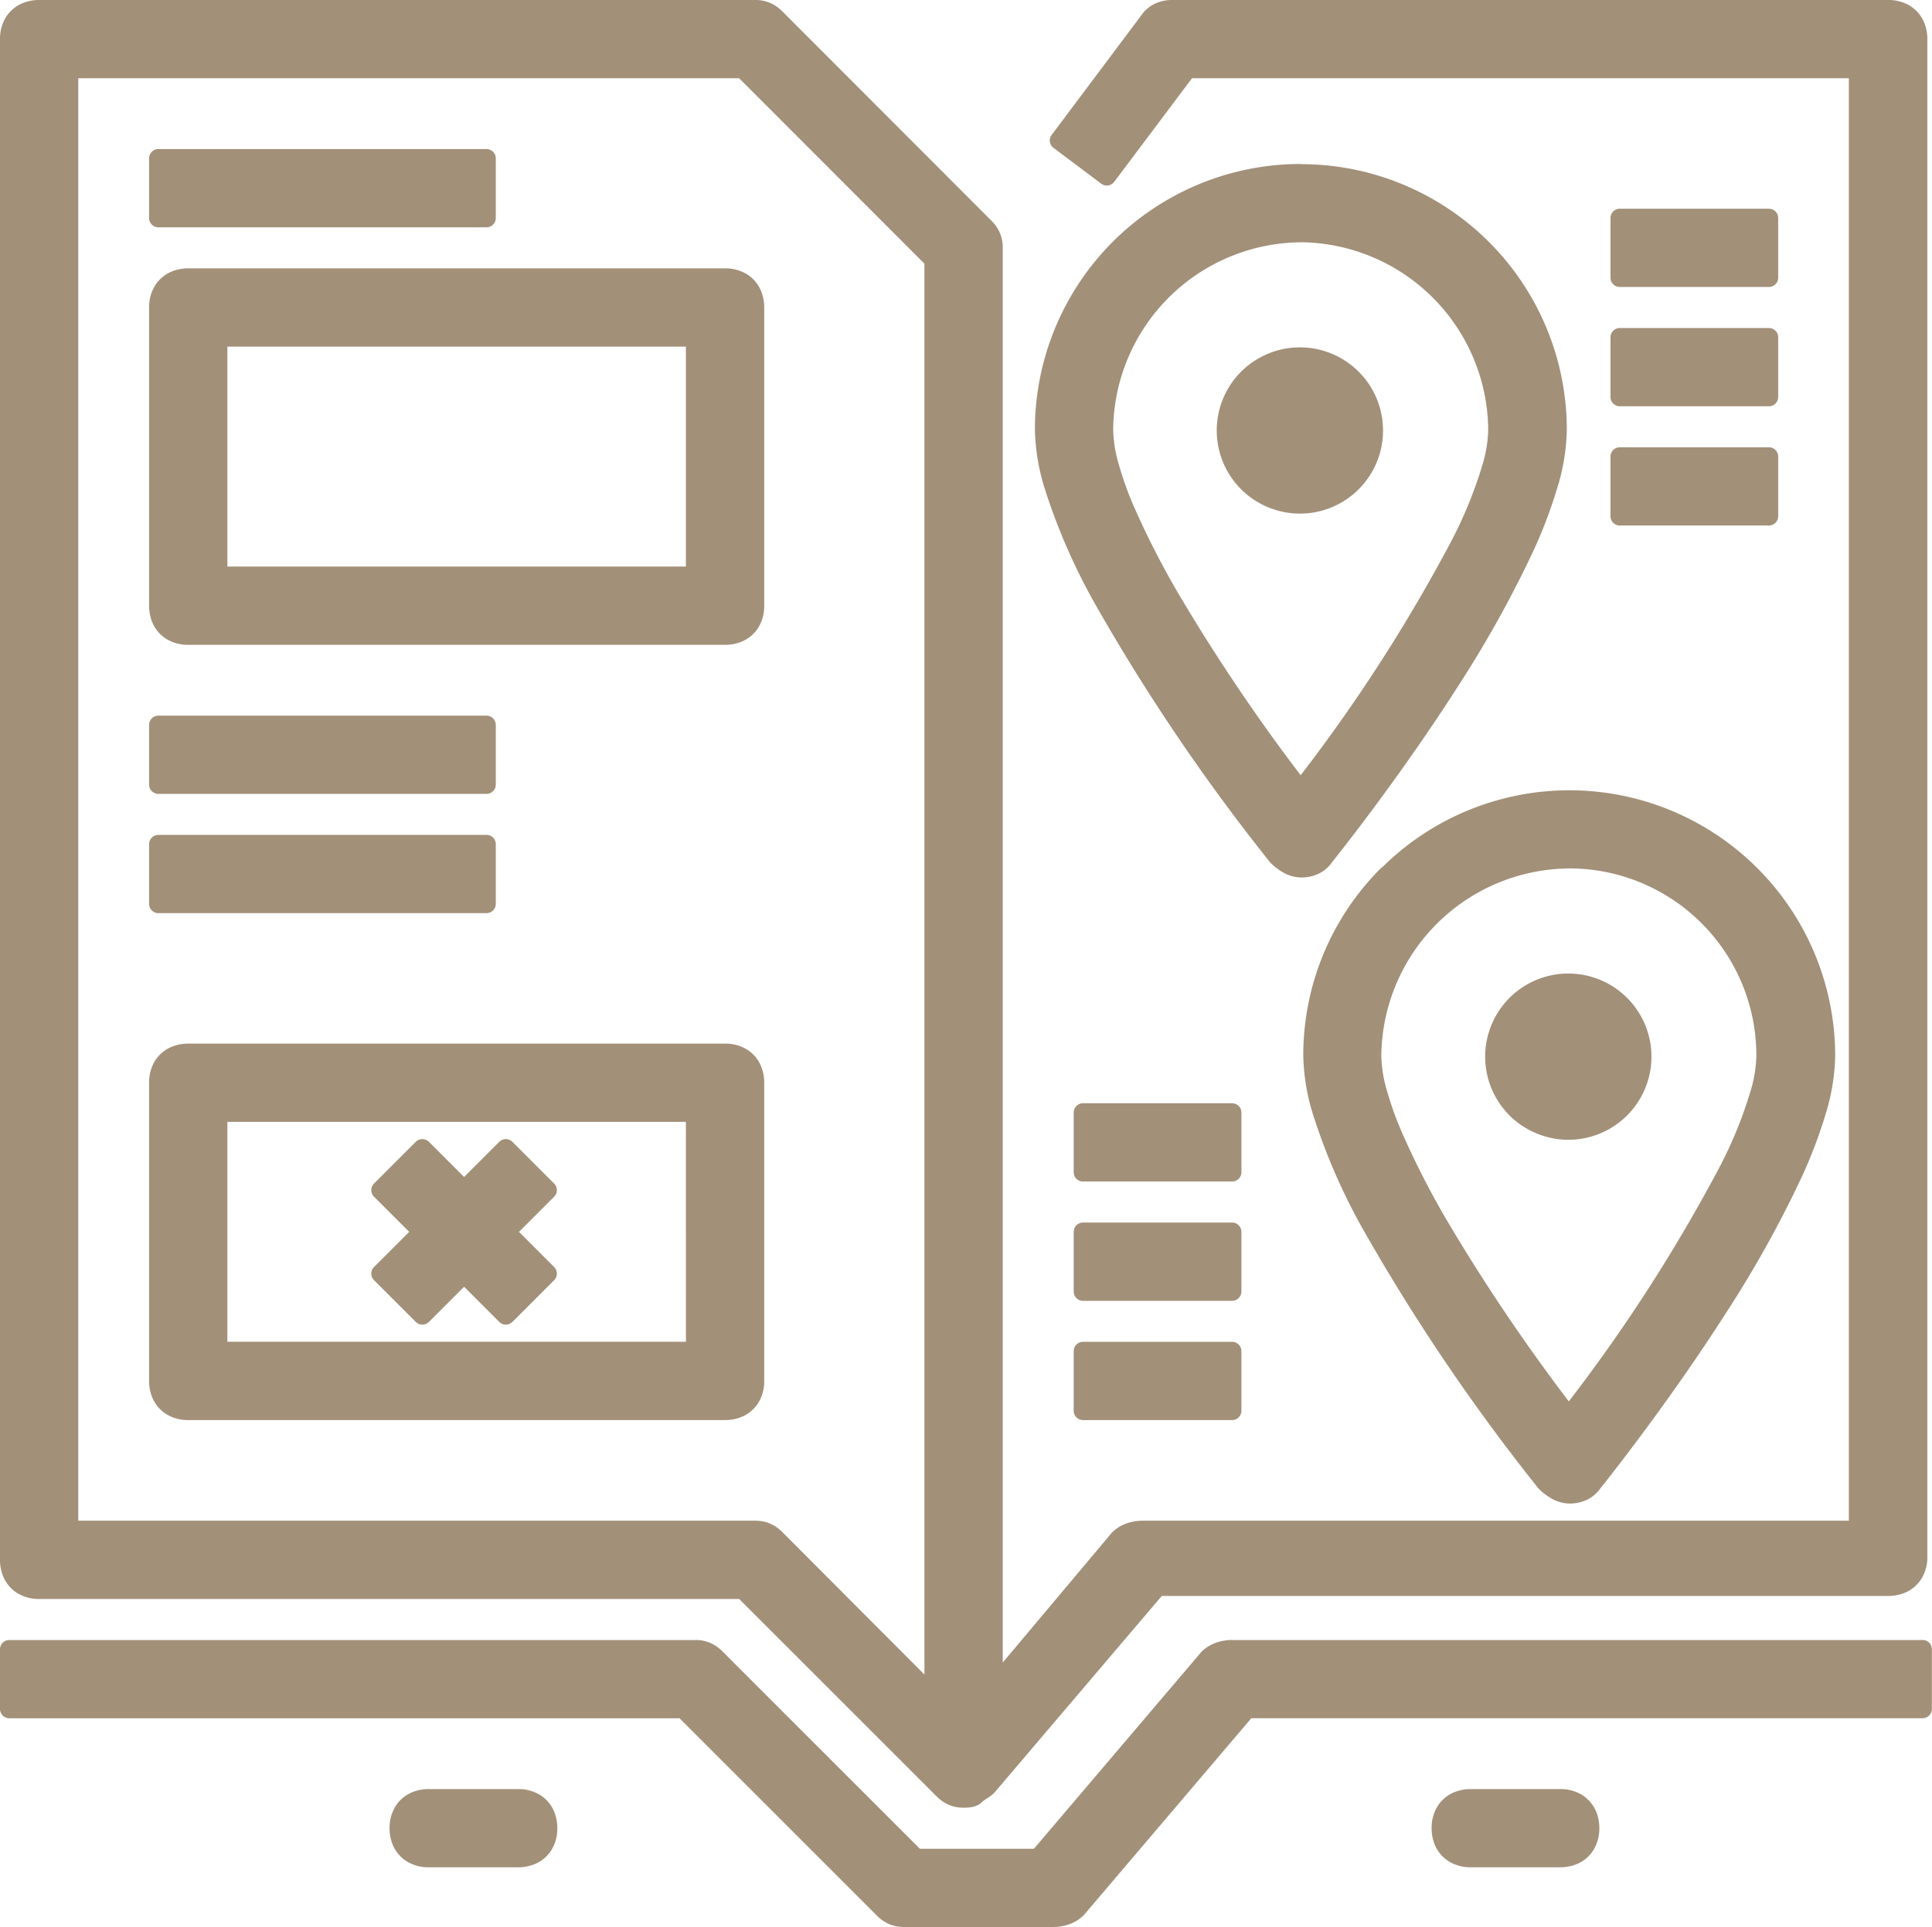
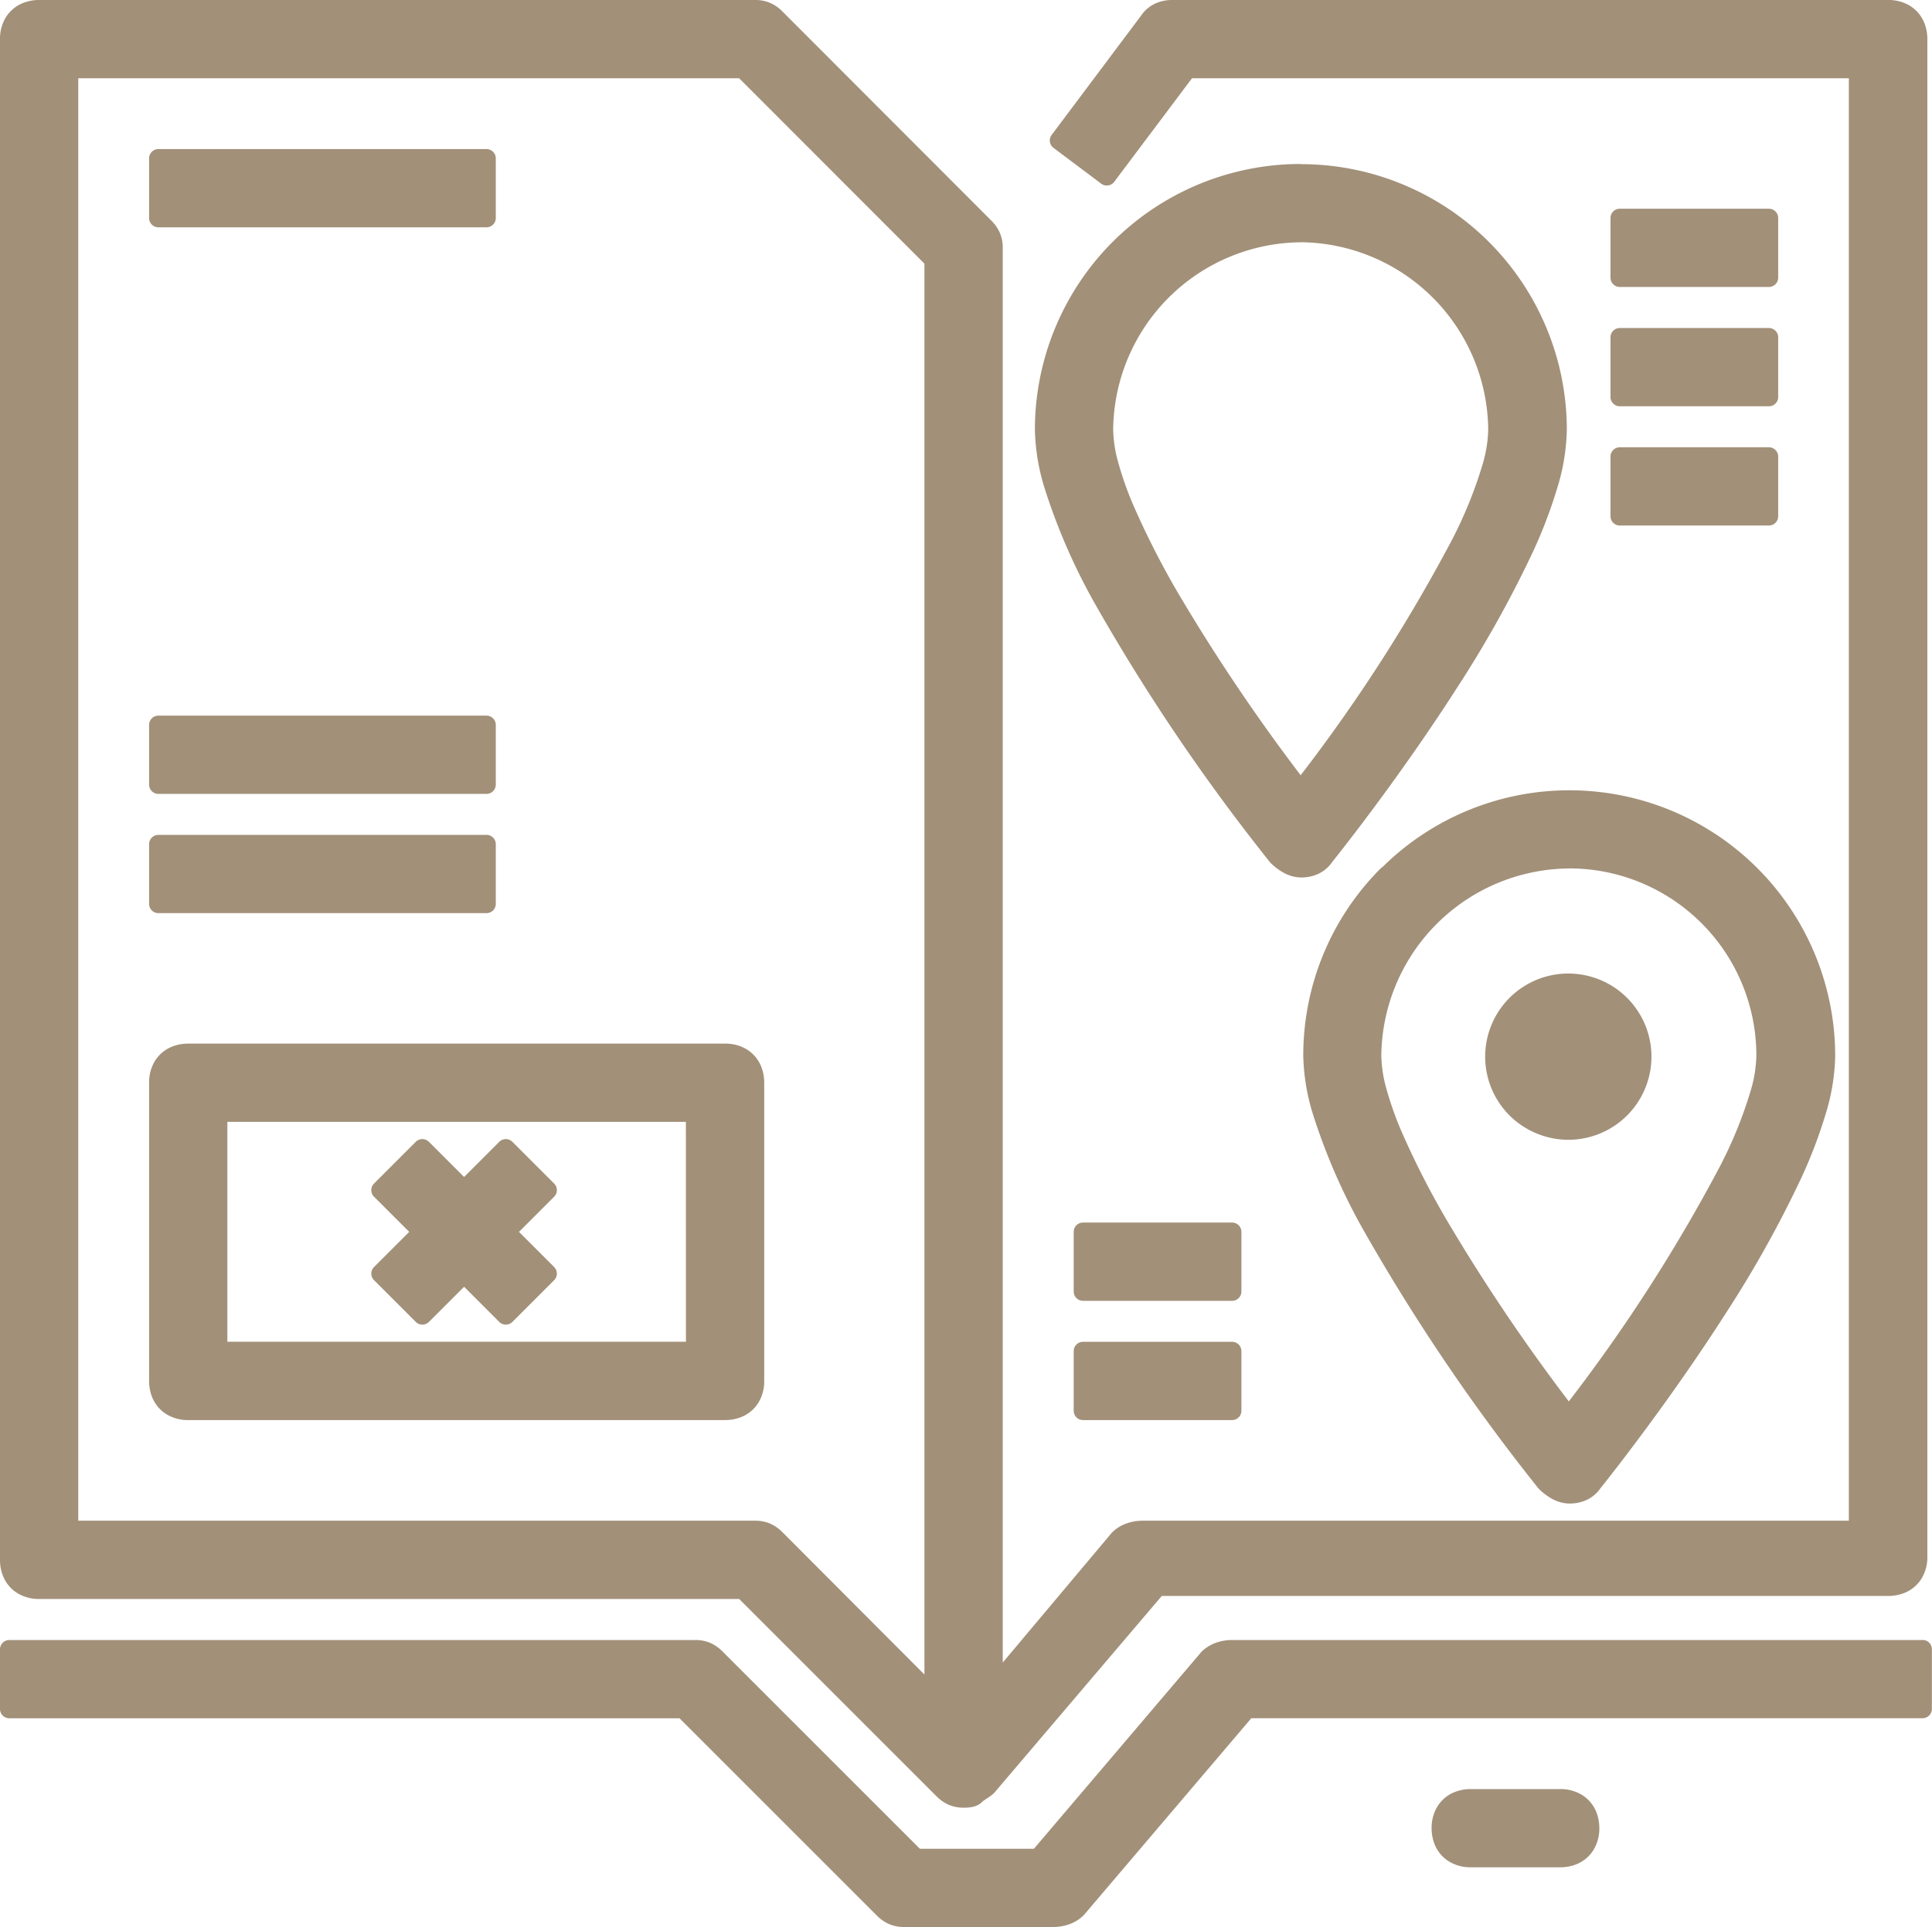
<svg xmlns="http://www.w3.org/2000/svg" width="34.066" height="33.984" viewBox="0 0 34.066 33.984">
  <g transform="translate(2.5 2.5)">
    <path d="M97.148,305.589l.736.736a.164.164,0,0,0,.232,0l.62-.62.62.62a.164.164,0,0,0,.232,0l.736-.736a.164.164,0,0,0,0-.232l-.62-.62.62-.62a.164.164,0,0,0,0-.232l-.736-.736a.164.164,0,0,0-.232,0l-.62.62-.62-.62a.164.164,0,0,0-.232,0l-.736.736a.164.164,0,0,0,0,.232l.62.62-.62.62A.164.164,0,0,0,97.148,305.589Z" transform="translate(-93.053 -285.512)" fill="#a29079" />
-     <path d="M104.662,477.609a.721.721,0,0,0-.394-.109H102.69a.763.763,0,0,0-.274.049.631.631,0,0,0-.307.247.722.722,0,0,0-.109.394.762.762,0,0,0,.049.274.63.63,0,0,0,.247.306.72.72,0,0,0,.394.109h1.578a.76.76,0,0,0,.274-.049.63.63,0,0,0,.307-.247.721.721,0,0,0,.109-.394.762.762,0,0,0-.049-.274A.63.63,0,0,0,104.662,477.609Z" transform="translate(-97.631 -448.448)" fill="#a29079" />
    <path d="M384.162,477.609a.721.721,0,0,0-.394-.109H382.19a.764.764,0,0,0-.274.049.631.631,0,0,0-.306.247.721.721,0,0,0-.109.394.762.762,0,0,0,.049.274.63.63,0,0,0,.247.306.72.72,0,0,0,.394.109h1.578a.761.761,0,0,0,.274-.049.629.629,0,0,0,.306-.247.721.721,0,0,0,.109-.394.762.762,0,0,0-.049-.274A.63.63,0,0,0,384.162,477.609Z" transform="translate(-358.758 -448.448)" fill="#a29079" />
    <path d="M31.4,437.5H19.225a.839.839,0,0,0-.286.049.683.683,0,0,0-.251.156l-.009.01-2.948,3.466H13.719l-3.475-3.475h0a.711.711,0,0,0-.214-.152.653.653,0,0,0-.27-.054H-2.336a.165.165,0,0,0-.116.048.165.165,0,0,0-.048.116v1.052a.166.166,0,0,0,.048.116.165.165,0,0,0,.116.048H9.481l3.475,3.475h0a.712.712,0,0,0,.214.152.655.655,0,0,0,.27.054H16.07a.841.841,0,0,0,.286-.049.682.682,0,0,0,.251-.157l.009-.01,2.948-3.466H31.4a.164.164,0,0,0,.164-.164v-1.052a.164.164,0,0,0-.164-.164Z" transform="translate(0 -411.077)" fill="#a29079" />
    <path d="M31.435-2.084a.631.631,0,0,0-.247-.307.722.722,0,0,0-.394-.109H18.173a.718.718,0,0,0-.3.061.616.616,0,0,0-.254.216h0L16.043-.12A.165.165,0,0,0,16.012,0a.165.165,0,0,0,.064.108l.841.631a.164.164,0,0,0,.23-.033L18.518-1.12H30.1V24.319H17.647a.841.841,0,0,0-.286.049.684.684,0,0,0-.251.157l-.01.011-1.919,2.284V1.871a.656.656,0,0,0-.054-.271.711.711,0,0,0-.152-.214L11.3-2.294a.709.709,0,0,0-.214-.152.654.654,0,0,0-.27-.054H-1.81a.761.761,0,0,0-.274.049.63.63,0,0,0-.307.247A.721.721,0,0,0-2.5-1.81V25.009a.762.762,0,0,0,.049.274.63.63,0,0,0,.247.307.721.721,0,0,0,.394.109H10.533l3.475,3.475h0a.711.711,0,0,0,.214.152.655.655,0,0,0,.27.054.788.788,0,0,0,.132-.009.434.434,0,0,0,.093-.026.307.307,0,0,0,.1-.066h0a.257.257,0,0,1,.028-.023c.021-.016.051-.035.083-.056a.687.687,0,0,0,.1-.079l.009-.01,2.948-3.465H30.794a.762.762,0,0,0,.274-.049.63.63,0,0,0,.307-.247.721.721,0,0,0,.109-.394V-1.81A.762.762,0,0,0,31.435-2.084ZM13.8,27.032,11.3,24.525a.71.71,0,0,0-.214-.152.654.654,0,0,0-.27-.054H-1.12V-1.12H10.533L13.8,2.15Z" transform="translate(0 0)" fill="#a29079" />
-     <path d="M38.19,69.5a.761.761,0,0,0-.274.049.63.63,0,0,0-.307.247.722.722,0,0,0-.109.394v5.259a.762.762,0,0,0,.049.274.63.63,0,0,0,.247.307.721.721,0,0,0,.394.109h9.466a.761.761,0,0,0,.274-.049.63.63,0,0,0,.307-.247.722.722,0,0,0,.109-.394V70.19a.762.762,0,0,0-.049-.274.63.63,0,0,0-.247-.307.722.722,0,0,0-.394-.109Zm8.775,5.259H38.88V70.88h8.085Z" transform="translate(-37.371 -67.267)" fill="#a29079" />
    <path d="M48.05,277.609a.721.721,0,0,0-.394-.109H38.19a.763.763,0,0,0-.274.049.631.631,0,0,0-.307.247.722.722,0,0,0-.109.394v5.259a.761.761,0,0,0,.049.274.63.63,0,0,0,.247.307.721.721,0,0,0,.394.109h9.466a.76.76,0,0,0,.274-.049.63.63,0,0,0,.307-.247.722.722,0,0,0,.109-.394V278.19a.762.762,0,0,0-.049-.274A.63.63,0,0,0,48.05,277.609Zm-1.084,5.149H38.88V278.88h8.085Z" transform="translate(-37.371 -261.595)" fill="#a29079" />
    <path d="M37.664,38.88h5.785a.164.164,0,0,0,.164-.164V37.664a.164.164,0,0,0-.164-.164H37.664a.164.164,0,0,0-.164.164v1.052a.164.164,0,0,0,.164.164Z" transform="translate(-37.371 -37.371)" fill="#a29079" />
    <path d="M37.664,190.88h5.785a.164.164,0,0,0,.164-.164v-1.052a.164.164,0,0,0-.164-.164H37.664a.164.164,0,0,0-.164.164v1.052a.164.164,0,0,0,.164.164Z" transform="translate(-37.371 -179.379)" fill="#a29079" />
    <path d="M37.664,222.88h5.785a.164.164,0,0,0,.164-.164v-1.052a.164.164,0,0,0-.164-.164H37.664a.164.164,0,0,0-.164.164v1.052a.164.164,0,0,0,.164.164Z" transform="translate(-37.371 -209.276)" fill="#a29079" />
    <path d="M429.664,54.88h2.629a.164.164,0,0,0,.164-.164V53.664a.164.164,0,0,0-.164-.164h-2.629a.164.164,0,0,0-.164.164v1.052a.164.164,0,0,0,.164.164Z" transform="translate(-403.603 -52.319)" fill="#a29079" />
    <path d="M429.5,86.716a.164.164,0,0,0,.164.164h2.629a.164.164,0,0,0,.164-.164V85.664a.164.164,0,0,0-.164-.164h-2.629a.164.164,0,0,0-.164.164Z" transform="translate(-403.603 -82.215)" fill="#a29079" />
    <path d="M429.5,118.716a.164.164,0,0,0,.164.164h2.629a.164.164,0,0,0,.164-.164v-1.052a.164.164,0,0,0-.164-.164h-2.629a.164.164,0,0,0-.164.164Z" transform="translate(-403.603 -112.112)" fill="#a29079" />
-     <path d="M288.458,293.664a.164.164,0,0,0-.164-.164h-2.629a.164.164,0,0,0-.164.164v1.052a.164.164,0,0,0,.164.164h2.629a.164.164,0,0,0,.164-.164Z" transform="translate(-269.069 -276.543)" fill="#a29079" />
    <path d="M288.458,325.664a.164.164,0,0,0-.164-.164h-2.629a.164.164,0,0,0-.164.164v1.052a.164.164,0,0,0,.164.164h2.629a.164.164,0,0,0,.164-.164Z" transform="translate(-269.069 -306.439)" fill="#a29079" />
    <path d="M288.294,357.5h-2.629a.164.164,0,0,0-.164.164v1.052a.164.164,0,0,0,.164.164h2.629a.164.164,0,0,0,.164-.164v-1.052a.164.164,0,0,0-.164-.164Z" transform="translate(-269.069 -336.336)" fill="#a29079" />
    <path d="M279.787,41.5a4.686,4.686,0,0,0-4.687,4.687,3.705,3.705,0,0,0,.165,1.012,10.758,10.758,0,0,0,.877,2.027,35.077,35.077,0,0,0,3.1,4.584l.012.014a1.019,1.019,0,0,0,.228.173.649.649,0,0,0,.309.086.717.717,0,0,0,.3-.061.616.616,0,0,0,.251-.212h0c.213-.266,1.241-1.571,2.219-3.1a19.926,19.926,0,0,0,1.322-2.374,8.443,8.443,0,0,0,.431-1.134,3.708,3.708,0,0,0,.165-1.012,4.687,4.687,0,0,0-4.687-4.687Zm0,1.38a3.337,3.337,0,0,1,3.306,3.306,2.317,2.317,0,0,1-.092.587,7.624,7.624,0,0,1-.546,1.354,29.093,29.093,0,0,1-2.669,4.153,33.115,33.115,0,0,1-2.067-3.054,14.846,14.846,0,0,1-.887-1.716,5.855,5.855,0,0,1-.26-.736,2.315,2.315,0,0,1-.092-.587,3.337,3.337,0,0,1,3.306-3.306Z" transform="translate(-259.352 -41.108)" fill="#a29079" />
-     <path d="M325.379,93.258a1.466,1.466,0,1,0-1.05-.429A1.476,1.476,0,0,0,325.379,93.258Z" transform="translate(-304.945 -86.7)" fill="#a29079" />
    <path d="M348.483,210.862a4.662,4.662,0,0,0-1.383,3.324,3.705,3.705,0,0,0,.165,1.012,10.76,10.76,0,0,0,.877,2.027,35.083,35.083,0,0,0,3.1,4.584l.012.013a1.02,1.02,0,0,0,.228.173.65.65,0,0,0,.309.086.718.718,0,0,0,.3-.061.616.616,0,0,0,.251-.211h0c.213-.266,1.241-1.571,2.219-3.1a19.927,19.927,0,0,0,1.322-2.374,8.441,8.441,0,0,0,.431-1.134,3.706,3.706,0,0,0,.165-1.012,4.687,4.687,0,0,0-7.991-3.324Zm3.3.018a3.3,3.3,0,0,1,3.306,3.306,2.317,2.317,0,0,1-.092.587,7.626,7.626,0,0,1-.546,1.354,29.093,29.093,0,0,1-2.669,4.153,33.084,33.084,0,0,1-2.067-3.054,14.848,14.848,0,0,1-.887-1.716,5.851,5.851,0,0,1-.26-.736,2.315,2.315,0,0,1-.092-.587,3.337,3.337,0,0,1,3.306-3.306Z" transform="translate(-326.62 -198.065)" fill="#a29079" />
    <path d="M397.379,261.258a1.466,1.466,0,1,0-1.05-.429A1.476,1.476,0,0,0,397.379,261.258Z" transform="translate(-372.212 -243.657)" fill="#a29079" />
  </g>
</svg>